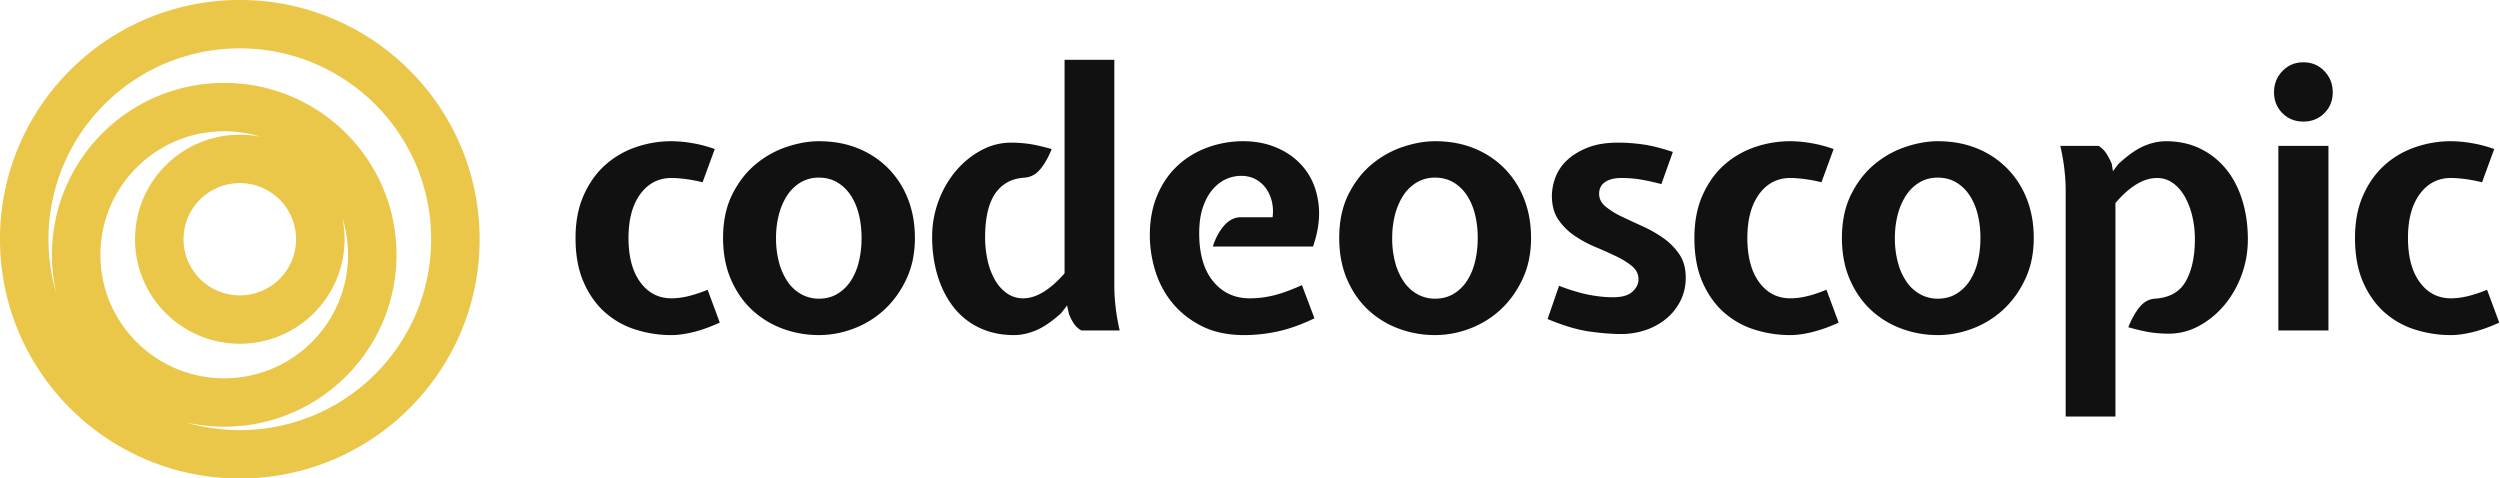
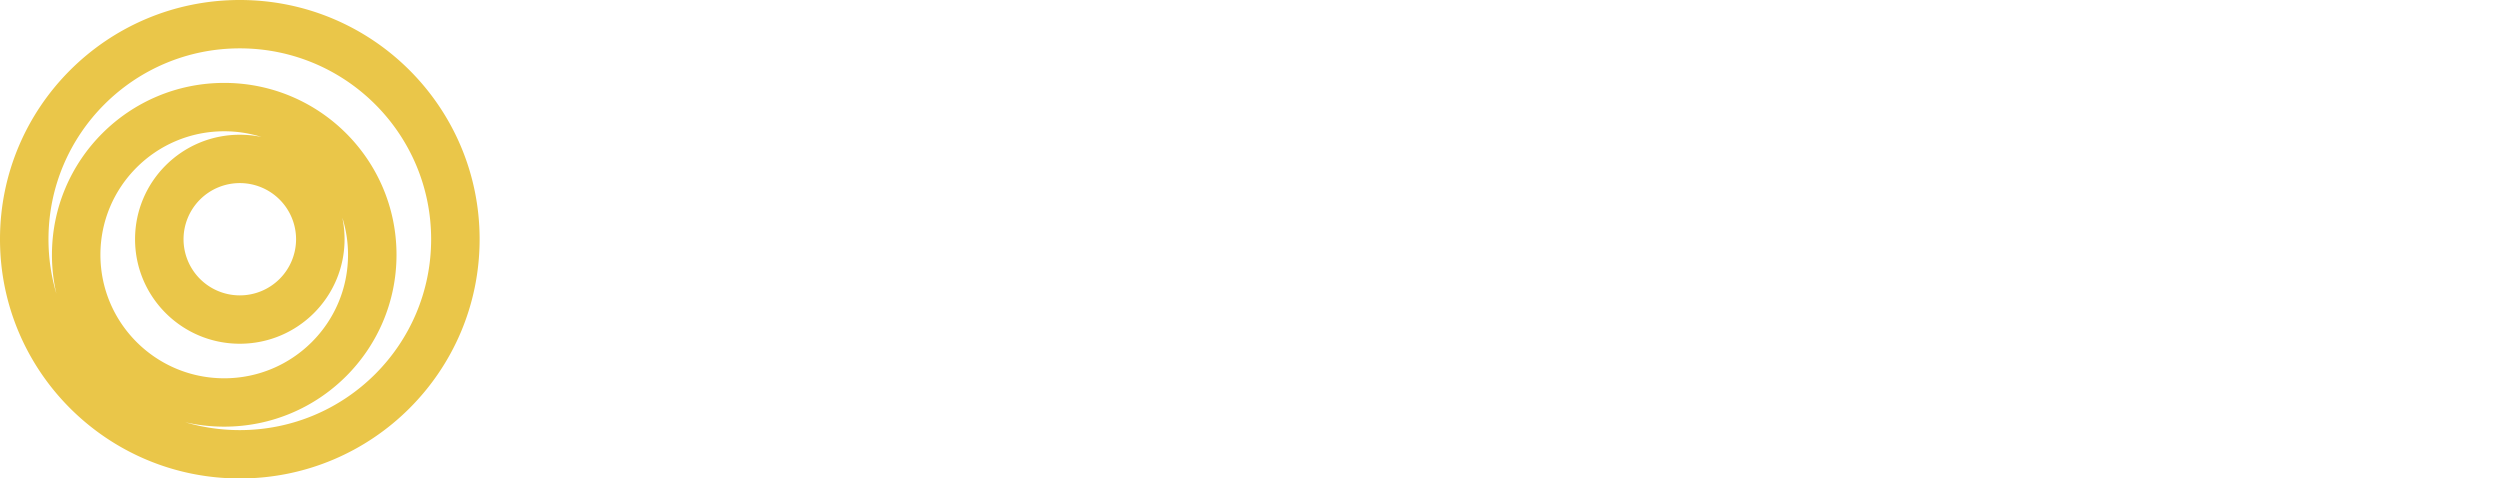
<svg xmlns="http://www.w3.org/2000/svg" width="209" height="40">
  <g fill="none">
    <path d="M20.048 0C31.12 0 40.096 8.954 40.096 20S31.12 40 20.048 40C8.976 40 0 31.046 0 20S8.976 0 20.048 0zm0 4.043C11.214 4.043 4.053 11.187 4.053 20c0 1.584.231 3.114.662 4.558a14.341 14.341 0 01-.372-3.258c0-7.936 6.448-14.369 14.402-14.369 7.955 0 14.403 6.433 14.403 14.369 0 7.935-6.448 14.368-14.403 14.368a14.48 14.48 0 01-3.264-.37 16.08 16.08 0 004.567.659c8.834 0 15.995-7.144 15.995-15.957S28.882 4.043 20.048 4.043zm-1.303 6.932c-5.716 0-10.35 4.622-10.35 10.325 0 5.702 4.634 10.325 10.35 10.325 5.716 0 10.35-4.623 10.35-10.325a10.28 10.28 0 00-.477-3.106A8.74 8.74 0 0128.805 20c0 4.825-3.92 8.736-8.757 8.736S11.291 24.825 11.291 20c0-4.825 3.92-8.736 8.757-8.736.621 0 1.227.064 1.812.187a10.36 10.36 0 00-3.115-.476zm1.303 4.332A4.699 4.699 0 0015.344 20a4.699 4.699 0 004.704 4.693A4.699 4.699 0 0024.752 20a4.699 4.699 0 00-4.704-4.693z" fill="#EAC649" />
-     <path d="M56.134 28.014c.538 0 1.152-.085 1.84-.254.688-.17 1.421-.433 2.2-.791l-1.018-2.746a11.13 11.13 0 01-1.676.552c-.478.11-.927.164-1.346.164-1.077 0-1.945-.447-2.603-1.343-.658-.895-.988-2.13-.988-3.701 0-1.552.33-2.776.988-3.672.658-.895 1.526-1.343 2.603-1.343.339 0 .738.03 1.197.09.458.06.927.149 1.406.268l1.017-2.776a10.606 10.606 0 00-1.855-.492 10.501 10.501 0 00-1.765-.164 9.05 9.05 0 00-3.007.507c-.968.338-1.82.84-2.558 1.507-.738.667-1.332 1.508-1.78 2.523-.45 1.015-.674 2.199-.674 3.552 0 1.433.225 2.661.673 3.686.45 1.025 1.043 1.866 1.78 2.522a7 7 0 002.559 1.448 9.84 9.84 0 003.007.463zm12.333 0a8.15 8.15 0 002.917-.552 7.82 7.82 0 002.573-1.597c.748-.697 1.357-1.548 1.826-2.553.468-1.004.703-2.144.703-3.417 0-1.194-.195-2.284-.584-3.269a7.504 7.504 0 00-1.645-2.552 7.471 7.471 0 00-2.529-1.671c-.977-.398-2.064-.597-3.261-.597-.858 0-1.76.159-2.708.477a8.035 8.035 0 00-2.603 1.463c-.788.656-1.436 1.497-1.945 2.522-.509 1.025-.763 2.234-.763 3.627 0 1.293.22 2.447.658 3.462.44 1.015 1.028 1.866 1.766 2.552a7.578 7.578 0 002.558 1.567c.967.359 1.98.538 3.037.538zm0-3.045a3.004 3.004 0 01-1.481-.373 3.342 3.342 0 01-1.137-1.045 5.223 5.223 0 01-.718-1.597 7.766 7.766 0 01-.255-2.06c0-.696.08-1.347.24-1.954a5.41 5.41 0 01.688-1.597c.3-.458.673-.821 1.122-1.09a2.946 2.946 0 011.54-.403c.58 0 1.093.135 1.542.403.449.269.823.632 1.122 1.09.3.457.523.99.673 1.597.15.607.224 1.258.224 1.955a8.32 8.32 0 01-.224 1.97 5.13 5.13 0 01-.673 1.612c-.3.457-.673.82-1.122 1.09-.449.268-.963.402-1.541.402zm16.312 3.045c.579 0 1.182-.13 1.81-.388.629-.259 1.332-.737 2.11-1.433l.509-.657.15.687c.1.278.234.547.403.806.17.258.384.457.644.597h3.201a17.67 17.67 0 01-.344-1.985 16.082 16.082 0 01-.105-1.776V5h-4.159v17.85c-1.217 1.393-2.373 2.09-3.47 2.09-.5 0-.948-.14-1.347-.419a3.418 3.418 0 01-1.002-1.119 5.815 5.815 0 01-.614-1.627 8.907 8.907 0 01-.21-1.97c0-.696.06-1.343.18-1.94s.31-1.11.569-1.537c.26-.428.598-.771 1.017-1.03.42-.259.938-.408 1.556-.448.499-.04.928-.273 1.287-.701.359-.428.678-.99.957-1.687-.778-.219-1.411-.363-1.9-.433a10.7 10.7 0 00-1.51-.104 5.19 5.19 0 00-2.484.642c-.798.428-1.501 1-2.11 1.716a8.4 8.4 0 00-1.45 2.507 8.497 8.497 0 00-.54 3.015c0 1.174.155 2.264.464 3.269.31 1.005.753 1.875 1.332 2.611a5.95 5.95 0 002.154 1.717c.858.408 1.825.612 2.902.612zm19.245 0a13.1 13.1 0 002.828-.314c.947-.209 1.96-.572 3.037-1.09l-1.048-2.775c-.877.398-1.65.681-2.318.85a8.32 8.32 0 01-2.05.254c-1.257 0-2.274-.472-3.052-1.418-.778-.945-1.167-2.283-1.167-4.014 0-.856.105-1.587.314-2.194.21-.607.484-1.105.823-1.493.34-.388.713-.671 1.122-.85a3.07 3.07 0 011.242-.269c.459 0 .863.095 1.212.284.349.189.638.442.867.76.23.32.394.687.494 1.105.1.418.12.856.06 1.313h-2.663c-.519 0-.982.234-1.391.702-.41.468-.723 1.05-.943 1.746h8.378c.439-1.273.593-2.452.464-3.537-.13-1.085-.474-2.015-1.033-2.79-.558-.777-1.296-1.384-2.214-1.822-.917-.437-1.925-.656-3.022-.656a8.646 8.646 0 00-3.052.537c-.957.358-1.79.87-2.498 1.537-.708.667-1.267 1.488-1.676 2.463-.408.975-.613 2.08-.613 3.313 0 1.015.155 2.02.464 3.015.31.995.788 1.885 1.436 2.671.648.786 1.466 1.428 2.454 1.925.987.498 2.169.747 3.545.747zm15.954 0a8.15 8.15 0 002.917-.552 7.82 7.82 0 002.573-1.597c.748-.697 1.357-1.548 1.825-2.553.469-1.004.703-2.144.703-3.417 0-1.194-.194-2.284-.583-3.269a7.504 7.504 0 00-1.646-2.552 7.471 7.471 0 00-2.528-1.671c-.977-.398-2.065-.597-3.261-.597-.858 0-1.76.159-2.708.477a8.035 8.035 0 00-2.603 1.463c-.788.656-1.436 1.497-1.945 2.522-.509 1.025-.763 2.234-.763 3.627 0 1.293.22 2.447.658 3.462.439 1.015 1.027 1.866 1.765 2.552a7.578 7.578 0 002.559 1.567c.967.359 1.98.538 3.037.538zm0-3.045a3.004 3.004 0 01-1.481-.373 3.342 3.342 0 01-1.137-1.045 5.223 5.223 0 01-.719-1.597 7.766 7.766 0 01-.254-2.06c0-.696.08-1.347.24-1.954a5.41 5.41 0 01.688-1.597 3.442 3.442 0 011.122-1.09 2.946 2.946 0 011.54-.403c.58 0 1.093.135 1.542.403.448.269.822.632 1.122 1.09.299.457.523.99.673 1.597.15.607.224 1.258.224 1.955 0 .696-.075 1.353-.224 1.97a5.13 5.13 0 01-.673 1.612c-.3.457-.674.82-1.122 1.09-.45.268-.963.402-1.541.402zm15.564 2.955a6.27 6.27 0 002.02-.328 5.435 5.435 0 001.72-.94 4.608 4.608 0 001.197-1.493c.3-.587.449-1.239.449-1.955 0-.776-.18-1.428-.539-1.955a5.285 5.285 0 00-1.346-1.358 10.564 10.564 0 00-1.736-.985 78.363 78.363 0 01-1.735-.806 6.514 6.514 0 01-1.346-.836c-.36-.298-.539-.657-.539-1.075 0-.417.165-.74.494-.97.329-.228.783-.343 1.361-.343.499 0 .988.035 1.466.105.479.07 1.107.204 1.885.403l.958-2.687c-.958-.318-1.79-.527-2.499-.627-.708-.1-1.4-.149-2.08-.149-1.016 0-1.88.144-2.587.433-.708.288-1.282.647-1.72 1.074a3.775 3.775 0 00-.943 1.433 4.457 4.457 0 00-.284 1.508c0 .796.179 1.457.538 1.985a5.08 5.08 0 001.347 1.343 9.698 9.698 0 001.735.94c.618.259 1.197.517 1.735.776.539.259.988.537 1.347.836.359.298.538.666.538 1.104 0 .378-.17.722-.508 1.03-.34.308-.878.463-1.616.463-.638 0-1.317-.07-2.035-.21-.718-.139-1.546-.387-2.483-.745l-.958 2.776c1.337.557 2.504.905 3.501 1.044.998.14 1.885.21 2.663.21zm14.128.09c.539 0 1.152-.085 1.84-.254a12.41 12.41 0 002.2-.791l-1.018-2.746c-.638.259-1.196.443-1.675.552a6.03 6.03 0 01-1.347.164c-1.077 0-1.944-.447-2.603-1.343-.658-.895-.987-2.13-.987-3.701 0-1.552.33-2.776.987-3.672.659-.895 1.526-1.343 2.603-1.343.34 0 .738.03 1.197.09.46.06.928.149 1.407.268l1.017-2.776a10.606 10.606 0 00-1.855-.492 10.501 10.501 0 00-1.766-.164 9.05 9.05 0 00-3.007.507c-.967.338-1.82.84-2.558 1.507-.738.667-1.331 1.508-1.78 2.523-.449 1.015-.673 2.199-.673 3.552 0 1.433.224 2.661.673 3.686.449 1.025 1.042 1.866 1.78 2.522a7 7 0 002.558 1.448 9.84 9.84 0 003.007.463zm12.333 0c.978 0 1.95-.184 2.918-.552a7.82 7.82 0 002.573-1.597c.748-.697 1.356-1.548 1.825-2.553.469-1.004.703-2.144.703-3.417 0-1.194-.194-2.284-.583-3.269a7.504 7.504 0 00-1.646-2.552 7.471 7.471 0 00-2.528-1.671c-.978-.398-2.065-.597-3.262-.597-.857 0-1.76.159-2.707.477a8.035 8.035 0 00-2.603 1.463c-.788.656-1.437 1.497-1.945 2.522-.509 1.025-.763 2.234-.763 3.627 0 1.293.22 2.447.658 3.462.439 1.015 1.027 1.866 1.765 2.552a7.578 7.578 0 002.559 1.567c.967.359 1.98.538 3.036.538zm0-3.045a3.004 3.004 0 01-1.48-.373 3.342 3.342 0 01-1.138-1.045 5.223 5.223 0 01-.718-1.597 7.766 7.766 0 01-.254-2.06c0-.696.08-1.347.24-1.954a5.41 5.41 0 01.688-1.597 3.442 3.442 0 011.122-1.09c.448-.268.962-.403 1.54-.403.579 0 1.093.135 1.541.403.45.269.823.632 1.122 1.09.3.457.524.99.674 1.597.15.607.224 1.258.224 1.955 0 .696-.075 1.353-.224 1.97a5.13 5.13 0 01-.674 1.612c-.299.457-.673.82-1.122 1.09-.448.268-.962.402-1.54.402zm14.847 9.85V16.97c1.197-1.392 2.354-2.089 3.47-2.089.5 0 .943.14 1.332.418.39.279.718.652.988 1.12a6.17 6.17 0 01.628 1.626 8.32 8.32 0 01.224 1.97c0 1.413-.249 2.572-.748 3.478-.498.905-1.366 1.398-2.603 1.477-.499.04-.922.274-1.271.702-.35.427-.664.99-.943 1.686.778.219 1.411.363 1.9.433.489.07.992.104 1.511.104a5.19 5.19 0 002.483-.641c.798-.428 1.501-1 2.11-1.717a8.4 8.4 0 001.451-2.507c.36-.955.539-1.96.539-3.015 0-1.174-.155-2.263-.464-3.268-.31-1.005-.758-1.87-1.347-2.597a6.353 6.353 0 00-2.154-1.717c-.848-.417-1.81-.626-2.887-.626-.599 0-1.212.134-1.84.403-.629.268-1.342.77-2.14 1.507l-.449.597-.09-.597a5.1 5.1 0 00-.448-.866 2.071 2.071 0 00-.658-.656h-3.202c.16.696.274 1.358.344 1.985.07.626.105 1.218.105 1.776V34.82h4.159zm15.714-24.655c.698 0 1.282-.234 1.75-.702.47-.467.703-1.05.703-1.746s-.234-1.288-.703-1.776c-.468-.487-1.052-.731-1.75-.731s-1.282.244-1.75.731c-.47.488-.704 1.08-.704 1.776 0 .697.235 1.279.704 1.746.468.468 1.052.702 1.75.702zm2.094 17.462V12.194h-4.188v15.432h4.188zm10.239.388c.539 0 1.152-.085 1.84-.254.688-.17 1.421-.433 2.2-.791l-1.018-2.746a11.13 11.13 0 01-1.676.552c-.478.11-.927.164-1.346.164-1.077 0-1.945-.447-2.603-1.343-.658-.895-.987-2.13-.987-3.701 0-1.552.329-2.776.987-3.672.658-.895 1.526-1.343 2.603-1.343.34 0 .738.03 1.197.09.459.06.927.149 1.406.268l1.017-2.776a10.606 10.606 0 00-1.855-.492 10.501 10.501 0 00-1.765-.164 9.05 9.05 0 00-3.007.507c-.967.338-1.82.84-2.558 1.507-.738.667-1.332 1.508-1.78 2.523-.45 1.015-.674 2.199-.674 3.552 0 1.433.225 2.661.673 3.686.45 1.025 1.043 1.866 1.78 2.522a7 7 0 002.559 1.448 9.84 9.84 0 003.007.463z" fill="#111" />
  </g>
</svg>